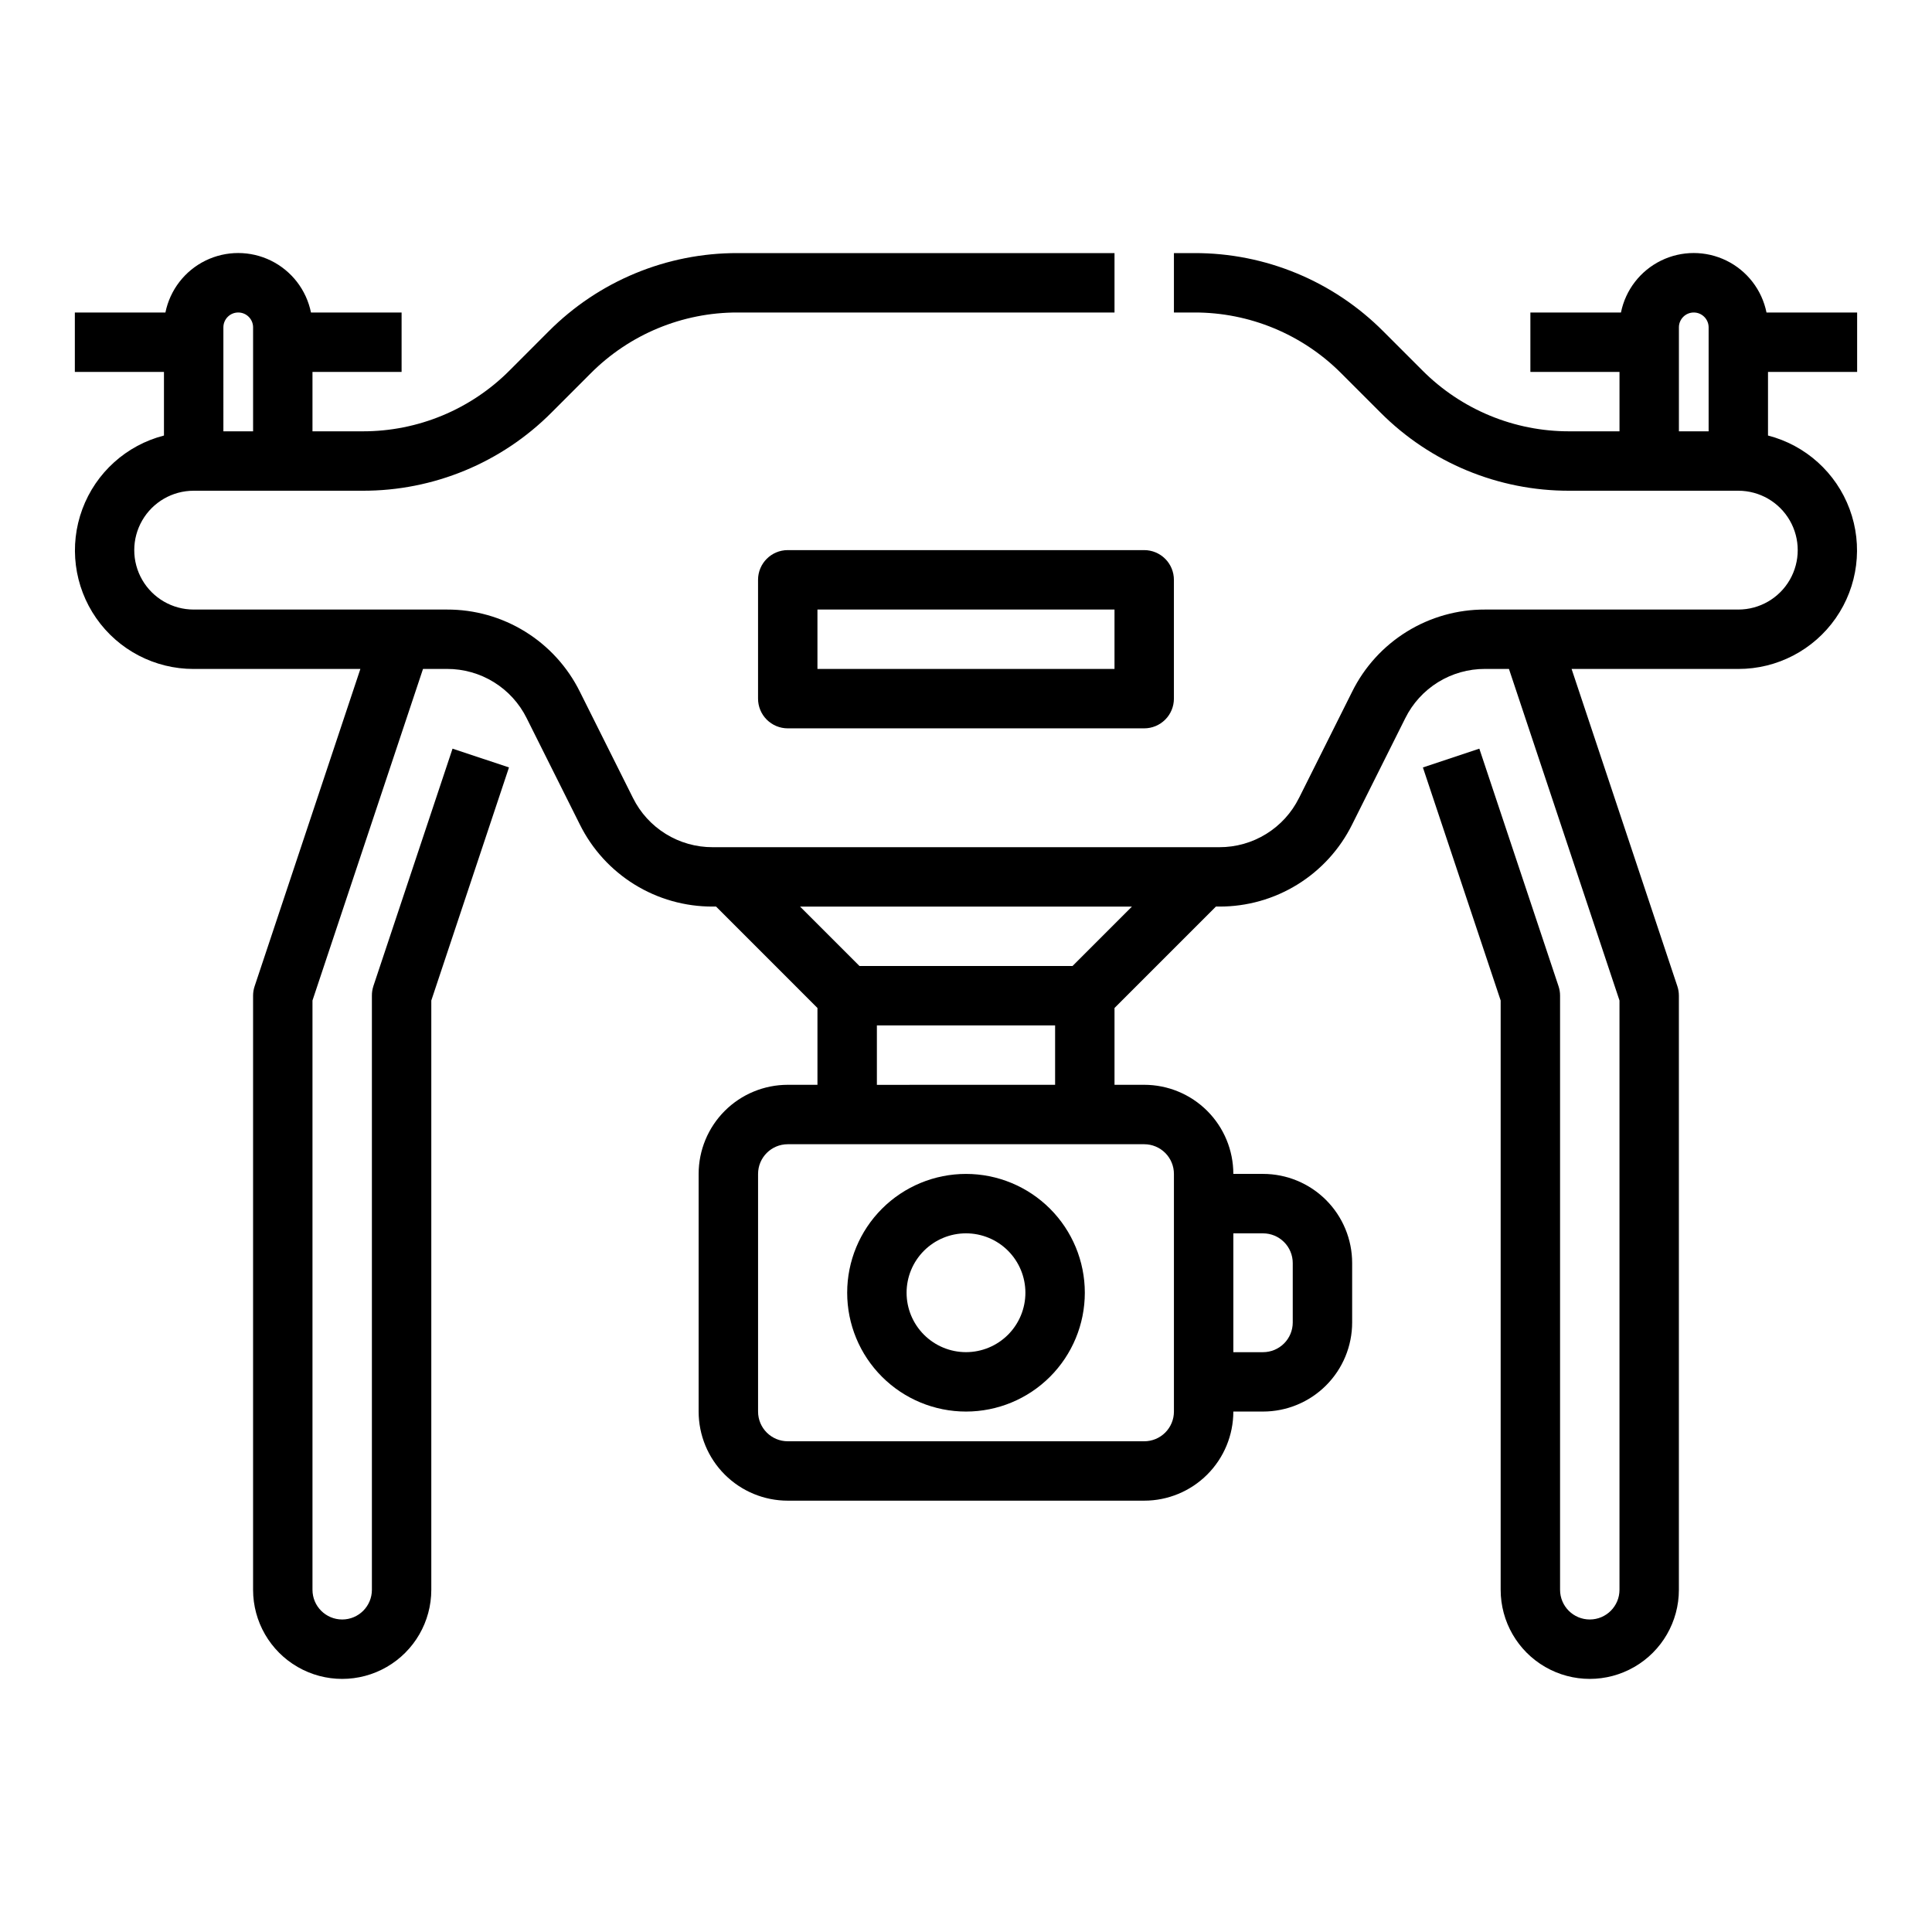
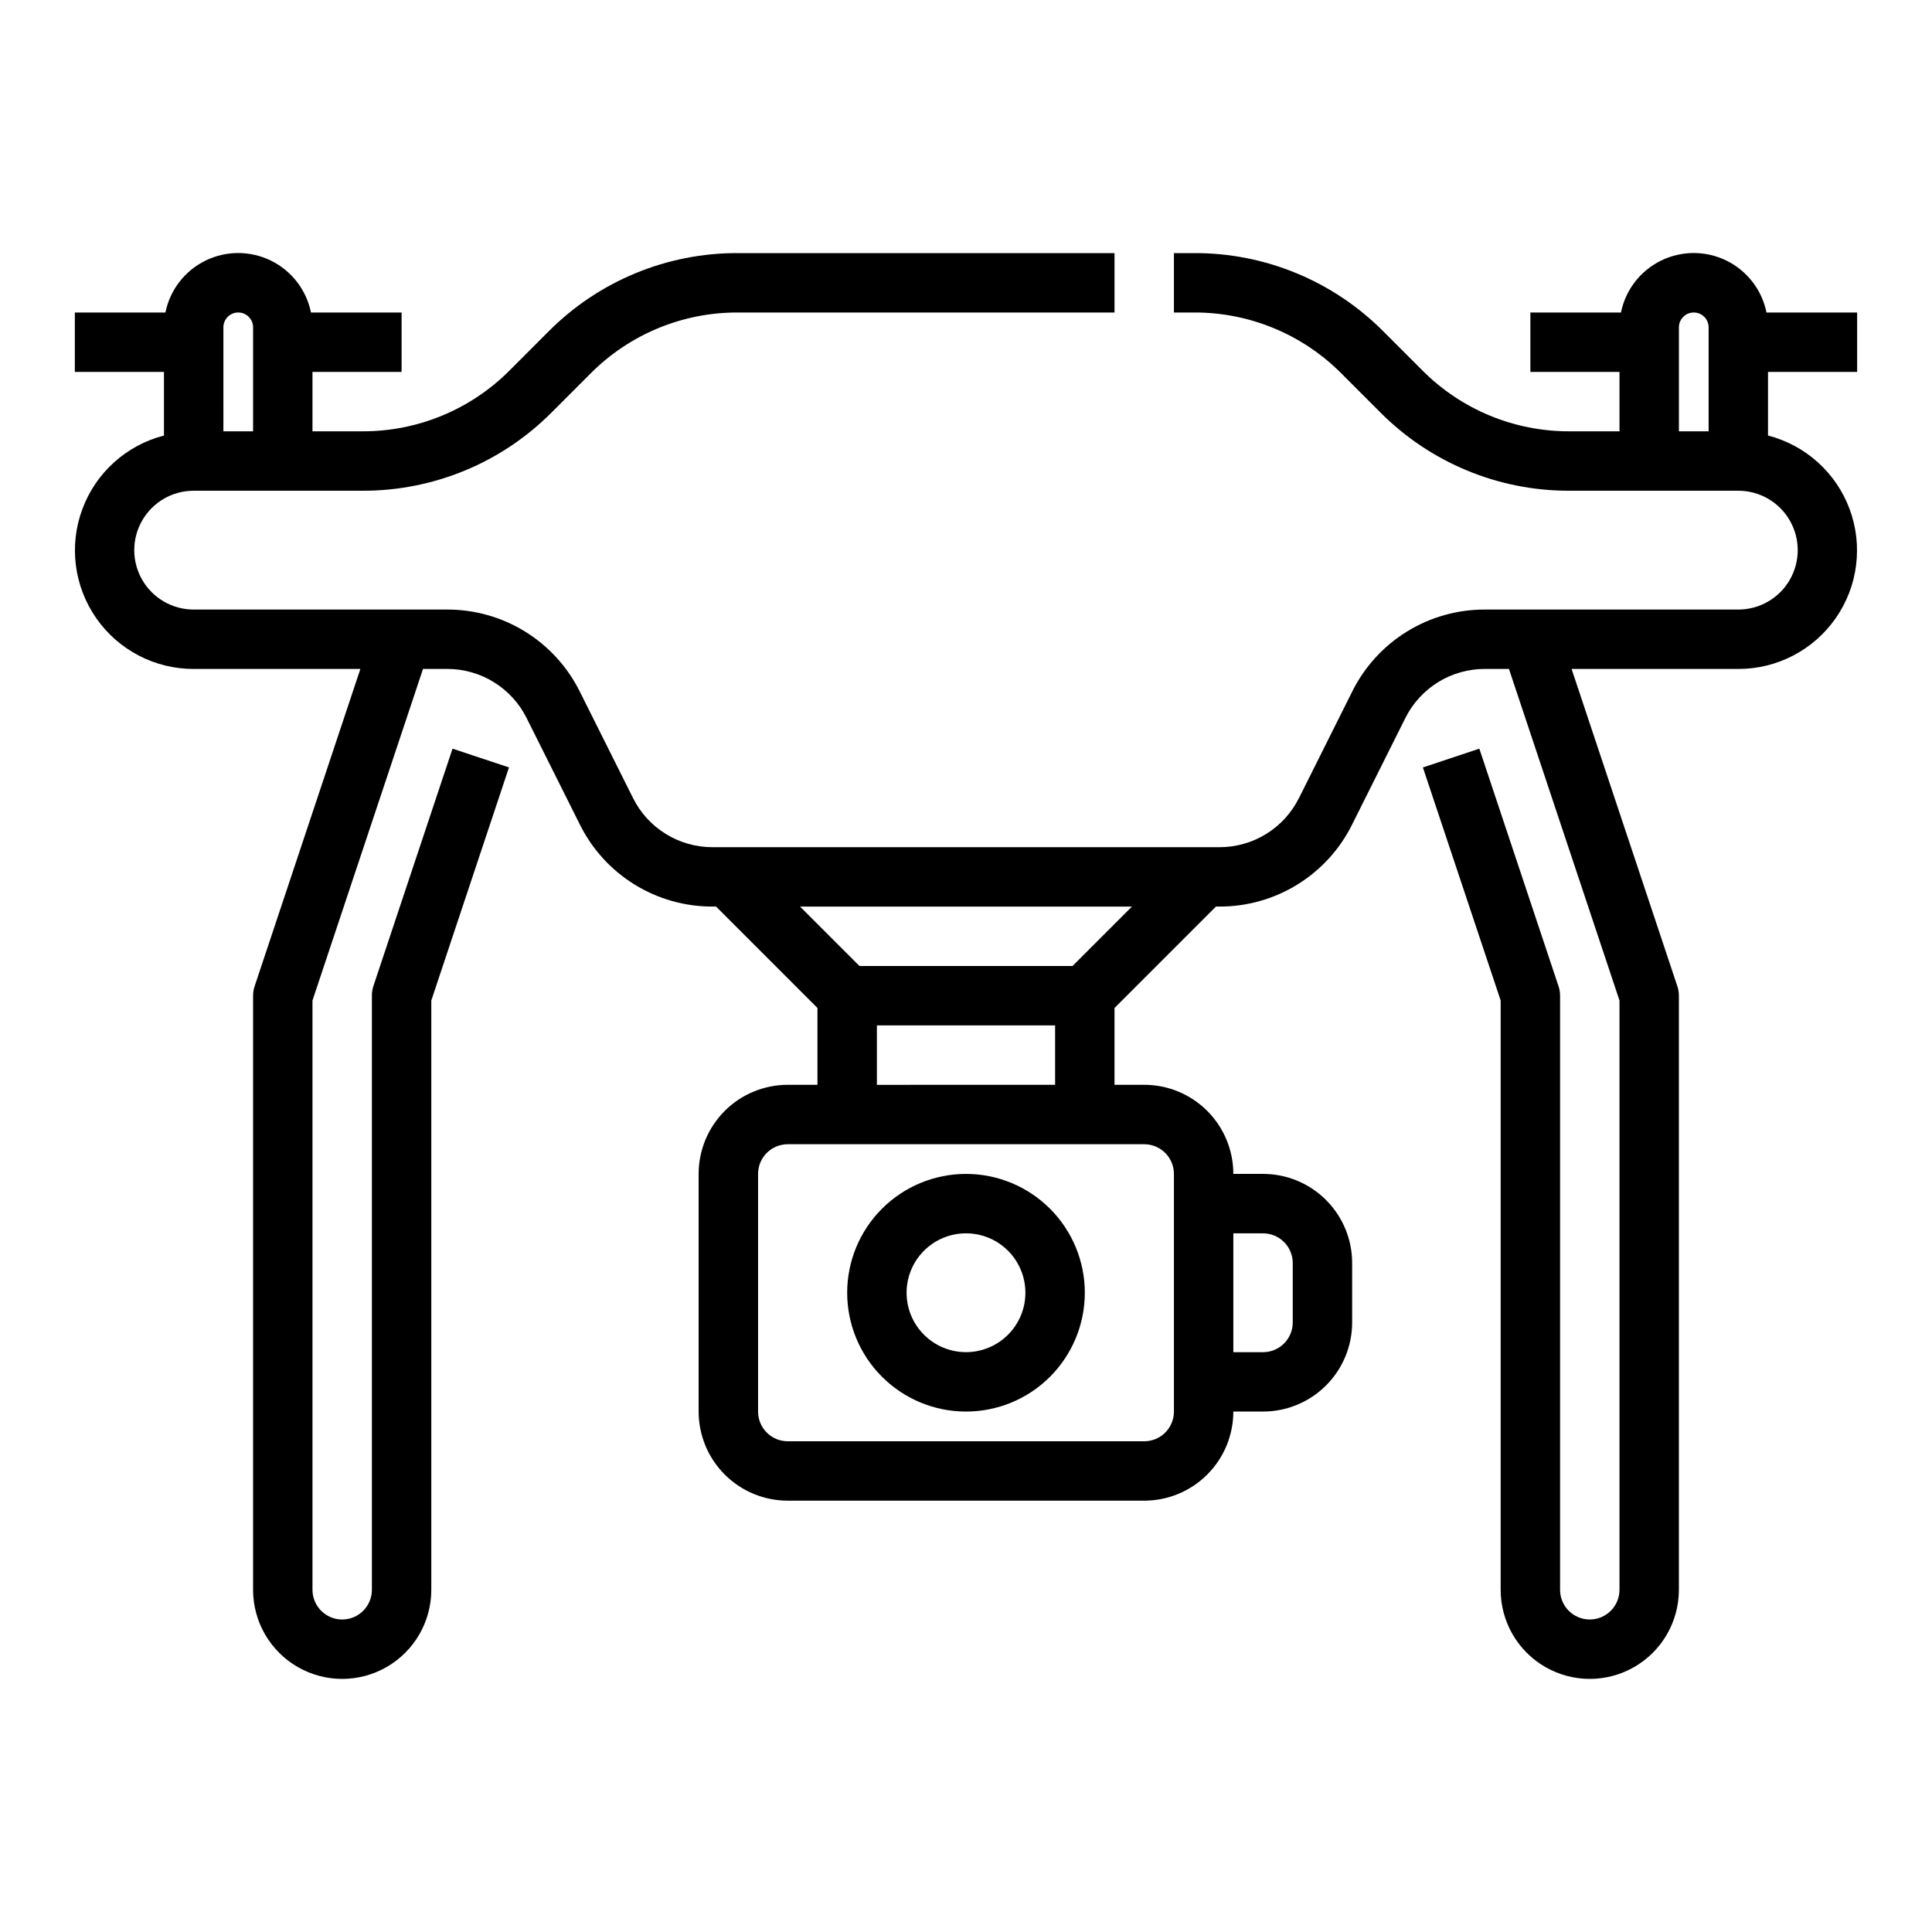
<svg xmlns="http://www.w3.org/2000/svg" fill="#000000" width="800px" height="800px" version="1.1" viewBox="144 144 512 512">
  <g>
    <path d="m636.16 242.56v-15.746h-24.02c-1.211-5.977-5.129-11.055-10.605-13.746-5.473-2.688-11.887-2.688-17.359 0-5.477 2.691-9.395 7.769-10.605 13.746h-24.004v15.742h23.617v15.742l-13.281 0.004c-14.617 0.035-28.645-5.773-38.957-16.137l-10.344-10.344c-13.258-13.328-31.293-20.801-50.09-20.75h-5.41v15.742h5.41c14.617-0.035 28.645 5.777 38.957 16.141l10.344 10.344c13.258 13.328 31.293 20.801 50.09 20.75h44.77c5.625 0 10.82 3 13.633 7.871 2.812 4.871 2.812 10.871 0 15.746-2.812 4.871-8.008 7.871-13.633 7.871h-67.133c-7.316-0.023-14.492 2-20.711 5.848-6.223 3.844-11.246 9.355-14.492 15.91l-14.082 28.168-0.004-0.004c-1.949 3.934-4.961 7.238-8.695 9.543-3.731 2.309-8.035 3.523-12.422 3.512h-134.27c-4.391 0.012-8.695-1.203-12.426-3.512-3.734-2.305-6.746-5.609-8.695-9.543l-14.082-28.164c-3.25-6.555-8.27-12.066-14.492-15.91-6.223-3.848-13.398-5.871-20.715-5.848h-67.133c-5.625 0-10.82-3-13.633-7.871-2.812-4.875-2.812-10.875 0-15.746 2.812-4.871 8.008-7.871 13.633-7.871h44.77c18.801 0.047 36.84-7.422 50.098-20.75l10.336-10.344c10.312-10.363 24.34-16.176 38.957-16.141h99.875v-15.742h-99.875c-18.797-0.051-36.836 7.422-50.094 20.75l-10.336 10.344c-10.312 10.363-24.34 16.172-38.961 16.137h-13.281v-15.742h23.617v-15.746h-24.016c-1.215-5.977-5.133-11.055-10.605-13.746-5.477-2.688-11.891-2.688-17.363 0-5.473 2.691-9.391 7.769-10.605 13.746h-24.004v15.742l23.617 0.004v16.863-0.004c-9.969 2.566-18.051 9.855-21.629 19.504-3.582 9.652-2.207 20.445 3.676 28.891 5.883 8.449 15.531 13.48 25.824 13.465h44.18l-28.031 84.105c-0.27 0.801-0.402 1.641-0.402 2.488v157.44c0 8.438 4.5 16.23 11.809 20.449 7.305 4.219 16.309 4.219 23.613 0 7.309-4.219 11.809-12.012 11.809-20.449v-156.17l20.586-61.766-14.957-4.977-20.996 62.977 0.004 0.004c-0.262 0.805-0.387 1.645-0.379 2.488v157.44c0 4.348-3.523 7.871-7.871 7.871s-7.875-3.523-7.875-7.871v-156.17l29.293-87.867h6.352c4.391-0.012 8.695 1.203 12.426 3.508 3.734 2.309 6.746 5.613 8.695 9.547l14.086 28.164c3.246 6.555 8.266 12.066 14.488 15.91 6.223 3.848 13.398 5.871 20.715 5.848h0.898l26.871 26.875v20.359h-7.871c-6.262 0-12.27 2.488-16.699 6.914-4.43 4.43-6.918 10.438-6.918 16.699v62.977c0 6.266 2.488 12.27 6.918 16.699 4.43 4.43 10.438 6.918 16.699 6.918h94.465c6.262 0 12.27-2.488 16.699-6.918 4.43-4.43 6.918-10.434 6.918-16.699h7.871c6.262 0 12.27-2.488 16.699-6.918 4.43-4.426 6.918-10.434 6.918-16.699v-15.742c0-6.262-2.488-12.27-6.918-16.699-4.43-4.43-10.438-6.918-16.699-6.918h-7.871c0-6.262-2.488-12.27-6.918-16.699-4.43-4.426-10.438-6.914-16.699-6.914h-7.871v-20.359l26.875-26.875h0.898c7.312 0.023 14.488-2 20.711-5.848 6.223-3.844 11.242-9.355 14.492-15.91l14.082-28.168v0.004c1.949-3.934 4.965-7.238 8.695-9.547 3.734-2.305 8.039-3.519 12.426-3.508h6.352l29.293 87.867v156.17c0 4.348-3.523 7.871-7.871 7.871s-7.875-3.523-7.875-7.871v-157.44c0.004-0.848-0.133-1.688-0.398-2.488l-20.996-62.977-14.957 4.977 20.609 61.762v156.17c0 8.438 4.5 16.23 11.809 20.449 7.305 4.219 16.309 4.219 23.613 0 7.309-4.219 11.809-12.012 11.809-20.449v-157.44c0-0.848-0.133-1.688-0.398-2.488l-28.035-84.105h44.18c10.293 0.016 19.941-5.016 25.824-13.465 5.883-8.445 7.258-19.238 3.676-28.891-3.578-9.648-11.66-16.938-21.629-19.504v-16.859zm-432.96-11.809c0-2.172 1.762-3.938 3.934-3.938 2.176 0 3.938 1.766 3.938 3.938v27.551h-7.871zm275.52 240.1c2.086 0 4.09 0.828 5.566 2.305 1.477 1.477 2.305 3.481 2.305 5.566v15.742c0 2.09-0.828 4.094-2.305 5.566-1.477 1.477-3.481 2.309-5.566 2.309h-7.871v-31.488zm-23.617-15.742v62.977-0.004c0 2.09-0.828 4.09-2.305 5.566-1.477 1.477-3.477 2.305-5.566 2.305h-94.465c-4.348 0-7.871-3.523-7.871-7.871v-62.977c0-4.348 3.523-7.871 7.871-7.871h94.465c2.09 0 4.09 0.828 5.566 2.305 1.477 1.477 2.305 3.481 2.305 5.566zm-78.719-23.617v-15.746h47.23v15.742zm51.844-31.488h-56.457l-15.742-15.742 87.945-0.004zm160.7-141.7v-27.551c0-2.172 1.762-3.938 3.938-3.938 2.172 0 3.938 1.766 3.938 3.938v27.551z" />
-     <path d="m344.89 297.66v31.488-0.004c0 2.09 0.828 4.094 2.305 5.566 1.477 1.477 3.481 2.309 5.566 2.309h94.465c2.09 0 4.09-0.832 5.566-2.309 1.477-1.473 2.305-3.477 2.305-5.566v-31.484c0-2.09-0.828-4.094-2.305-5.566-1.477-1.477-3.477-2.309-5.566-2.309h-94.465c-4.348 0-7.871 3.527-7.871 7.875zm15.742 7.871h78.723v15.742h-78.723z" />
    <path d="m400 455.1c-8.352 0-16.363 3.32-22.266 9.223-5.906 5.906-9.223 13.914-9.223 22.266 0 8.352 3.316 16.359 9.223 22.266 5.902 5.906 13.914 9.223 22.266 9.223s16.359-3.316 22.266-9.223c5.902-5.906 9.223-13.914 9.223-22.266 0-8.352-3.32-16.359-9.223-22.266-5.906-5.902-13.914-9.223-22.266-9.223zm0 47.23v0.004c-4.176 0-8.18-1.66-11.133-4.613-2.953-2.953-4.613-6.957-4.613-11.133 0-4.176 1.66-8.18 4.613-11.133 2.953-2.953 6.957-4.609 11.133-4.609s8.18 1.656 11.133 4.609c2.949 2.953 4.609 6.957 4.609 11.133 0 4.176-1.66 8.18-4.609 11.133-2.953 2.953-6.957 4.613-11.133 4.613z" />
  </g>
</svg>